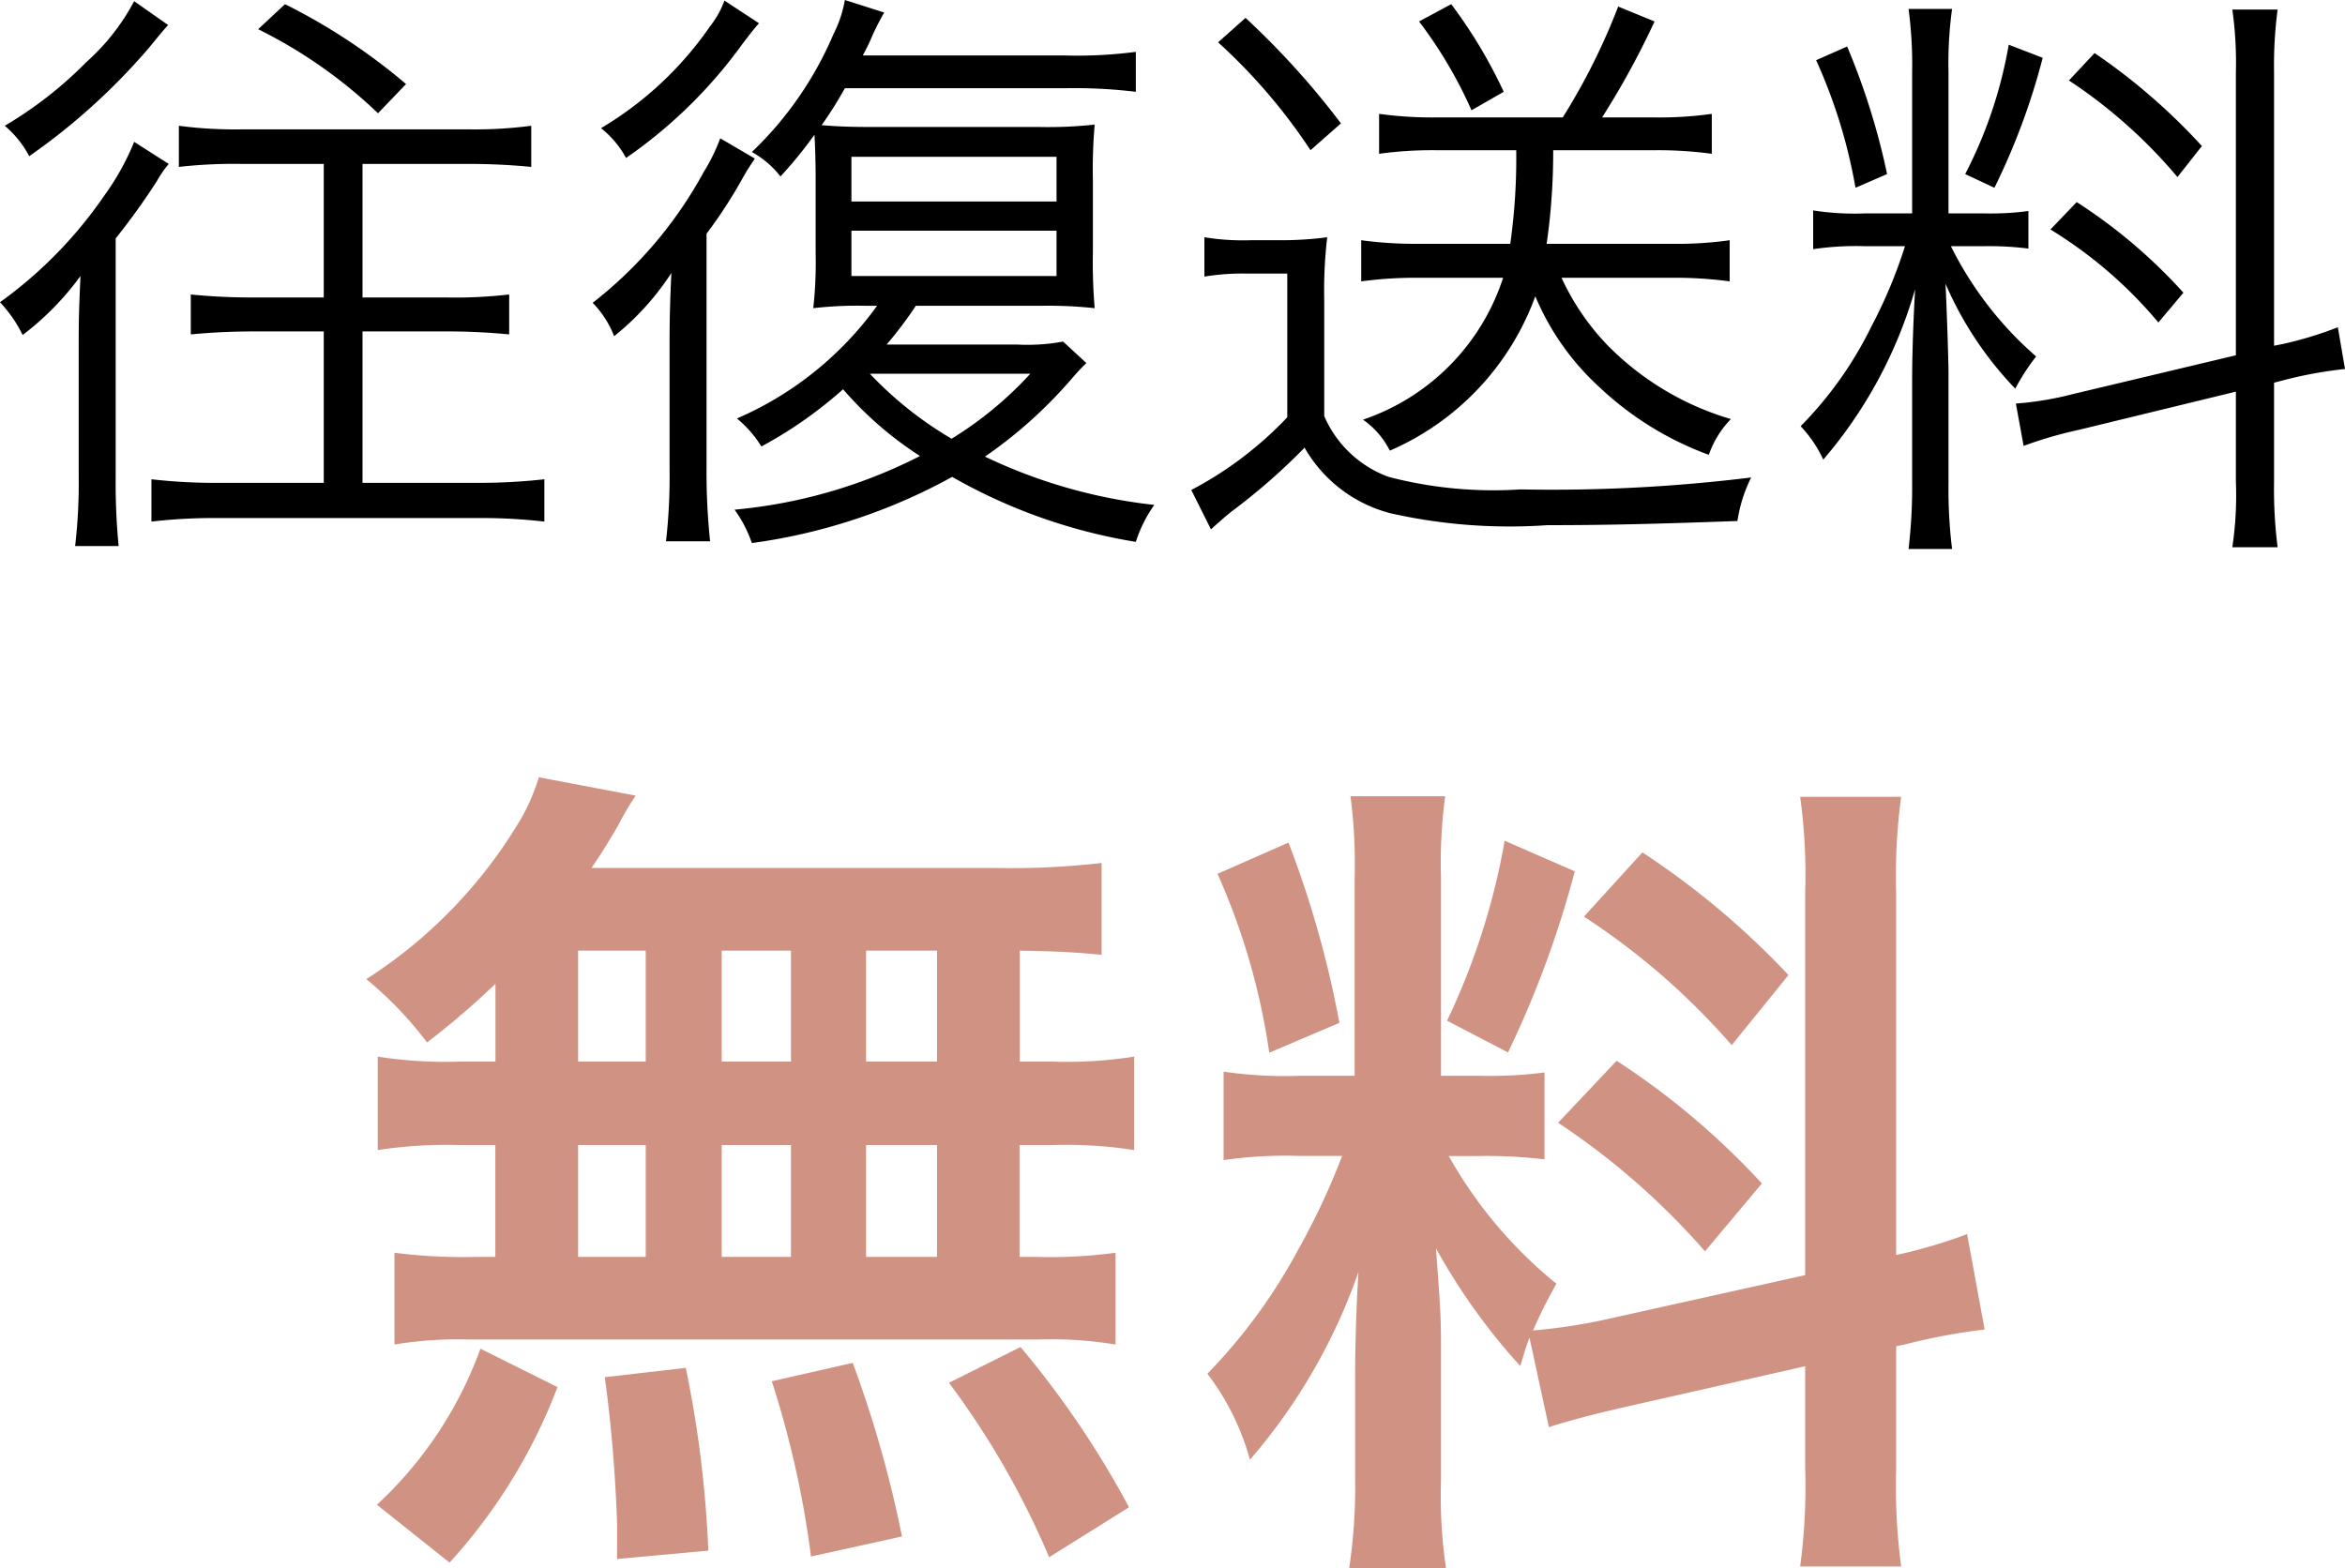
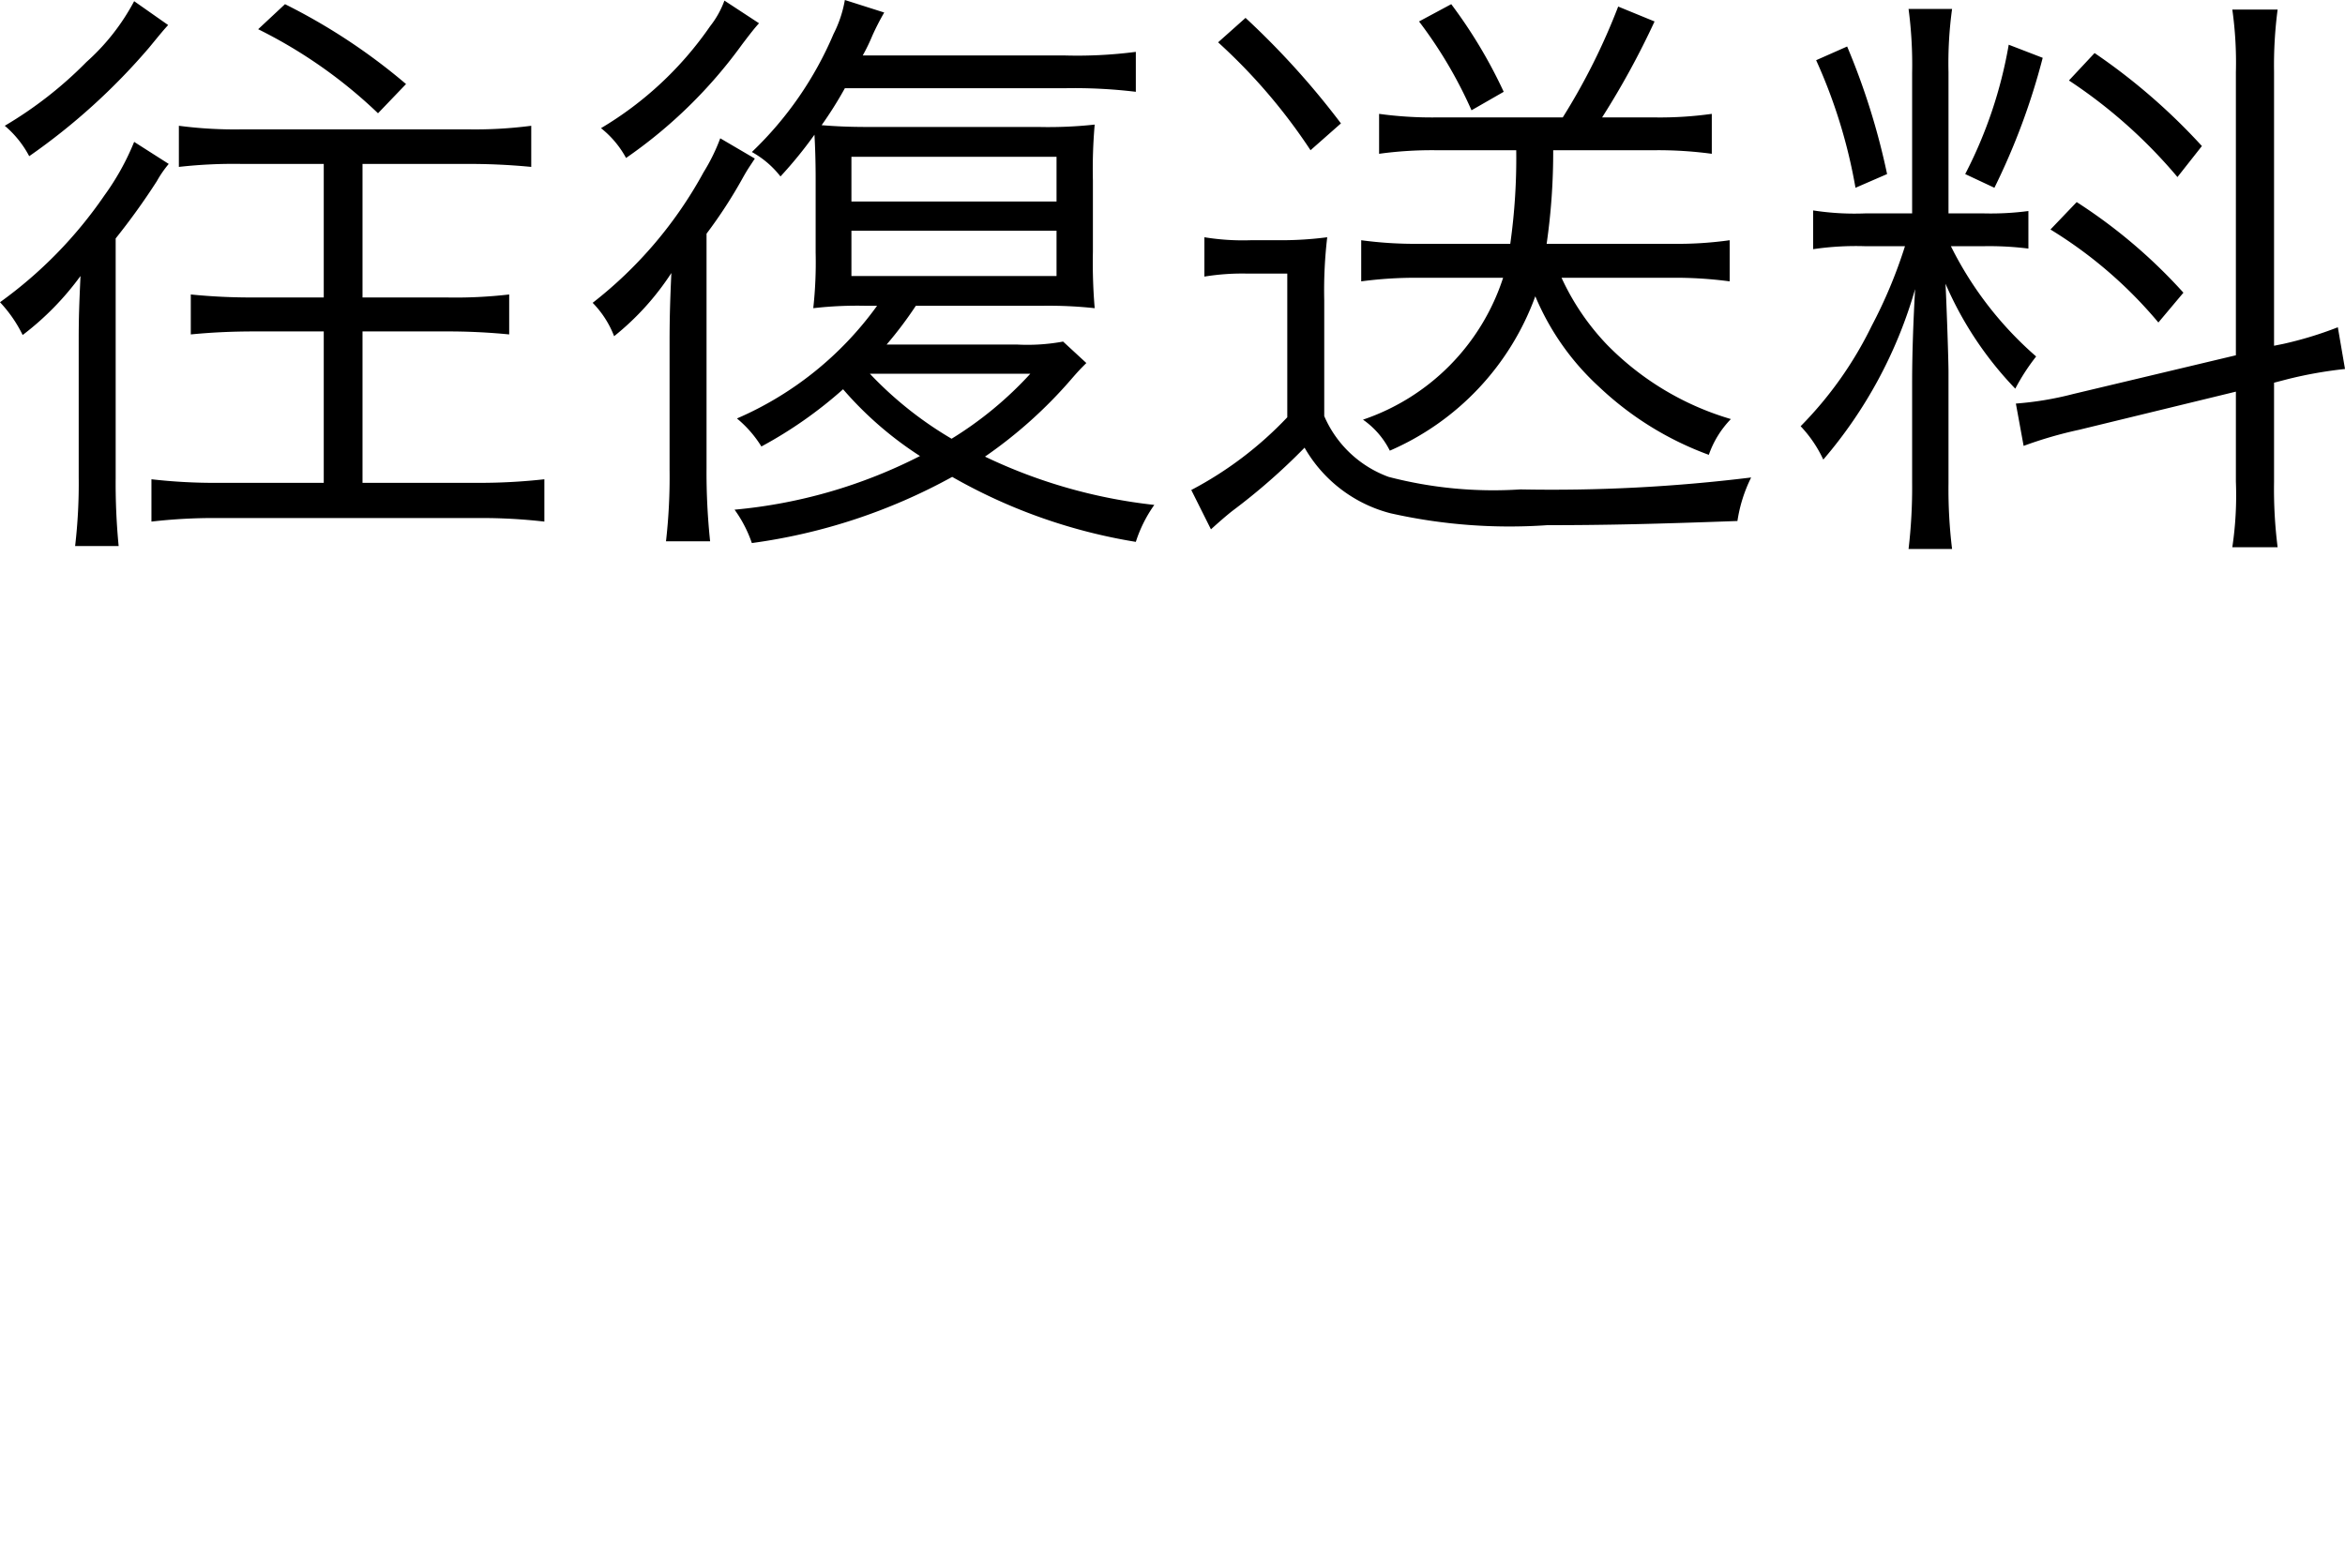
<svg xmlns="http://www.w3.org/2000/svg" width="39.33" height="26.307" viewBox="0 0 39.33 26.307">
  <g id="グループ_1401" data-name="グループ 1401" transform="translate(-213.35 -623.897)">
    <path id="パス_1138" data-name="パス 1138" d="M5.78-5.68v2.24H4.62a10.1 10.1 0 01-1.07-.05v.67c.31-.03.65-.05 1.07-.05h1.16v2.54h-1.8a9.3 9.3 0 01-1.09-.06v.71A9.181 9.181 0 013.98.26h4.41a9.3 9.3 0 011.09.06v-.71a9.818 9.818 0 01-1.09.06H6.43v-2.54h1.4a10.471 10.471 0 011.06.05v-.67a7.814 7.814 0 01-1.06.05h-1.4v-2.24h1.76a10.686 10.686 0 011.07.05v-.69a7.3 7.3 0 01-1.06.06H4.41a7.2 7.2 0 01-1.06-.06v.69a8.182 8.182 0 011.06-.05zM2.6-8.41a3.667 3.667 0 01-.8 1.02A6.7 6.7 0 01.43-6.32a1.708 1.708 0 01.41.51 10.637 10.637 0 002.01-1.82c.23-.28.23-.28.32-.38zm4.56 1.39a10.027 10.027 0 00-2.03-1.34l-.45.42a8.105 8.105 0 012.01 1.41zM1.67-.43A9.022 9.022 0 011.61.73h.73a10.88 10.88 0 01-.05-1.14v-4.02a11.439 11.439 0 00.69-.96 1.817 1.817 0 01.2-.29l-.58-.37a4.237 4.237 0 01-.5.9A7.262 7.262 0 01.35-3.36a2.233 2.233 0 01.38.55 4.763 4.763 0 00.97-.99c-.02.45-.03.67-.03 1.08zM18.18-2.7a3.291 3.291 0 01-.77.05h-2.19a6.5 6.5 0 00.49-.65h2.1a7.177 7.177 0 01.9.04 9.107 9.107 0 01-.03-.95V-5.4a8.607 8.607 0 01.03-.94 7.184 7.184 0 01-.94.04h-2.84c-.34 0-.55-.01-.8-.03a6.49 6.49 0 00.39-.62h3.69a8.6 8.6 0 011.19.06v-.67a7.615 7.615 0 01-1.21.06h-3.37a3.113 3.113 0 00.16-.33 4.215 4.215 0 01.2-.39l-.66-.21a2 2 0 01-.19.57 5.947 5.947 0 01-1.37 1.98 1.568 1.568 0 01.48.41 7.093 7.093 0 00.57-.7c.01.17.02.42.02.75v1.23a7.009 7.009 0 01-.04.93 6.423 6.423 0 01.89-.04h.18a5.669 5.669 0 01-2.35 1.89 1.915 1.915 0 01.41.47 7.163 7.163 0 001.37-.96 5.972 5.972 0 001.29 1.12 8.517 8.517 0 01-3.11.9 2.122 2.122 0 01.29.56 9.632 9.632 0 003.36-1.11A9.167 9.167 0 0019.4.66a2.249 2.249 0 01.31-.62 8.767 8.767 0 01-2.84-.81 7.648 7.648 0 001.44-1.29c.13-.15.16-.18.26-.28zm-.55.54a6.138 6.138 0 01-1.32 1.09 6.2 6.2 0 01-1.37-1.09zm-3-3.64h3.44v.75h-3.44zm0 1.24h3.44v.76h-3.44zM12.5-8.42a1.55 1.55 0 01-.24.43 5.85 5.85 0 01-1.83 1.71 1.625 1.625 0 01.42.5 8.029 8.029 0 001.95-1.91c.16-.21.2-.26.28-.35zm-.3 3.91a7.932 7.932 0 00.61-.94c.09-.16.11-.18.2-.32l-.58-.34a3.174 3.174 0 01-.28.57 7.046 7.046 0 01-1.86 2.19 1.641 1.641 0 01.36.56 4.5 4.5 0 00.96-1.06c-.02.44-.03.74-.03 1.16v2.14a9.5 9.5 0 01-.06 1.2h.74a10.989 10.989 0 01-.06-1.23zm13.58-1.4a10.257 10.257 0 01-.1 1.57h-1.52a6.754 6.754 0 01-.98-.06v.69a6.851 6.851 0 01.98-.06h1.4a3.727 3.727 0 01-2.35 2.38 1.393 1.393 0 01.45.52 4.5 4.5 0 002.44-2.59 4.323 4.323 0 001.07 1.52A5.349 5.349 0 0029.01-.8a1.63 1.63 0 01.37-.6 4.8 4.8 0 01-2.08-1.25 4.1 4.1 0 01-.76-1.12h1.82a6.86 6.86 0 011 .06v-.69a6.275 6.275 0 01-.96.06h-2.11a10.764 10.764 0 00.11-1.57h1.7a6.75 6.75 0 01.96.06v-.67a6.265 6.265 0 01-.94.06h-.9a13.726 13.726 0 00.88-1.61l-.61-.25a10.758 10.758 0 01-.93 1.86h-2.13a6.5 6.5 0 01-.95-.06v.67a6.5 6.5 0 01.95-.06zm-1.63-2.16a7.413 7.413 0 01.88 1.49l.54-.31a8.173 8.173 0 00-.88-1.47zm-3.37.35a9.518 9.518 0 011.55 1.81l.51-.45a13.529 13.529 0 00-1.6-1.77zm-.23 3.93a3.917 3.917 0 01.73-.05h.66v2.41a6.149 6.149 0 01-1.61 1.22l.33.66c.12-.11.27-.24.36-.31a10.43 10.43 0 001.21-1.06 2.334 2.334 0 001.44 1.1 9.087 9.087 0 002.63.2c1 0 1.81-.02 3.19-.07a2.456 2.456 0 01.23-.73 27.307 27.307 0 01-3.87.2 6.964 6.964 0 01-2.21-.21 1.875 1.875 0 01-1.08-1.02v-1.94a7.636 7.636 0 01.05-1.06 5.975 5.975 0 01-.77.05h-.52a3.989 3.989 0 01-.77-.05zm17.3 1.32l-2.73.65a5.433 5.433 0 01-.96.16l.13.71a6.917 6.917 0 01.93-.27l2.63-.64v1.51a5.869 5.869 0 01-.06 1.1h.76a7.764 7.764 0 01-.06-1.09v-1.67l.23-.06a7.031 7.031 0 01.96-.17l-.12-.7a6.254 6.254 0 01-.92.28l-.15.03v-4.6a7.179 7.179 0 01.06-1.04h-.76a6.348 6.348 0 01.06 1.05zM32.3-4.3a8.071 8.071 0 01-.56 1.34 6.343 6.343 0 01-1.19 1.68 2.1 2.1 0 01.38.56 7.6 7.6 0 001.54-2.86c-.03.53-.05 1.09-.05 1.55v1.7a8.826 8.826 0 01-.06 1.11h.73a8.228 8.228 0 01-.06-1.1v-1.87c0-.19-.03-1.08-.05-1.48a5.917 5.917 0 001.17 1.76 3.493 3.493 0 01.35-.54 5.977 5.977 0 01-1.43-1.85h.55a5.285 5.285 0 01.75.04v-.63a4.792 4.792 0 01-.74.04h-.6v-2.37a6.661 6.661 0 01.06-1.06h-.73a7.075 7.075 0 01.06 1.07v2.36h-.79a4.528 4.528 0 01-.87-.05v.65a4.929 4.929 0 01.87-.05zm-1.49-3.12a8.848 8.848 0 01.66 2.14l.53-.23a11.734 11.734 0 00-.67-2.14zm3.23-.26a7.463 7.463 0 01-.73 2.17l.49.23a11.292 11.292 0 00.81-2.18zm1.01.6a8.464 8.464 0 011.82 1.62l.41-.52a10.252 10.252 0 00-1.8-1.56zm-.31 2.5a7.358 7.358 0 011.81 1.56l.42-.5a8.86 8.86 0 00-1.79-1.52z" transform="translate(213 632.327)" />
-     <path id="パス_1137" data-name="パス 1137" d="M2.66-7.294h-.6a7.268 7.268 0 01-1.374-.084v1.568a7.536 7.536 0 011.372-.084h.6v1.876h-.32a8.993 8.993 0 01-1.372-.07v1.54a6.445 6.445 0 011.246-.084h9.548a6.559 6.559 0 011.3.084v-1.54a8.076 8.076 0 01-1.33.07h-.28v-1.876H12a7.357 7.357 0 011.372.084v-1.568A7.268 7.268 0 0112-7.294h-.546v-1.862c.714.014.91.028 1.372.07v-1.54a13.28 13.28 0 01-1.764.084H4.27c.2-.294.308-.476.448-.714a4.445 4.445 0 01.294-.5l-1.624-.308a3.483 3.483 0 01-.294.686 8.05 8.05 0 01-2.6 2.7 6.257 6.257 0 011.018 1.062A13.166 13.166 0 002.66-8.6zm1.386-1.862H5.18v1.862H4.046zm0 3.262H5.18v1.876H4.046zm2.408 1.876v-1.876h1.162v1.876zm0-3.276v-1.862h1.162v1.862zm2.422 3.276v-1.876h1.19v1.876zm0-3.276v-1.862h1.19v1.862zm4.41 7.476a15.669 15.669 0 00-1.82-2.688l-1.2.6a13.967 13.967 0 011.68 2.926zm-3.808.49a19.4 19.4 0 00-.826-2.912l-1.358.308a16.2 16.2 0 01.658 2.94zM6.23.91a18.879 18.879 0 00-.378-3.066L4.494-2A24.313 24.313 0 014.7.476v.574zm-4.34.2A9.222 9.222 0 003.7-1.834l-1.292-.644A6.661 6.661 0 01.672.14zm18.438-2.272c.308-.1.714-.21 1.33-.35l2.968-.672V-.49a10.151 10.151 0 01-.084 1.666h1.694a10.266 10.266 0 01-.084-1.652V-2.52l.14-.028a10.227 10.227 0 011.344-.252l-.294-1.6a8.538 8.538 0 01-1.19.35v-6.076a9.9 9.9 0 01.084-1.61h-1.694a9.581 9.581 0 01.084 1.624v6.4l-3.276.728a9.376 9.376 0 01-1.288.2 8.163 8.163 0 01.392-.784 7.435 7.435 0 01-1.806-2.142h.5a8.142 8.142 0 011.106.056v-1.458a7.09 7.09 0 01-1.078.056h-.658v-3.332a8.358 8.358 0 01.07-1.358H17a8.662 8.662 0 01.07 1.372v3.318h-.938a6.952 6.952 0 01-1.26-.07v1.484a7.244 7.244 0 011.26-.07h.728a11.8 11.8 0 01-.742 1.582A9.206 9.206 0 0114.6-2.058a4.217 4.217 0 01.714 1.442 9.67 9.67 0 001.82-3.15 30.09 30.09 0 00-.056 1.68V-.28a9.065 9.065 0 01-.1 1.484h1.624a8.281 8.281 0 01-.084-1.456v-2.31c0-.448-.014-.644-.084-1.6a10.357 10.357 0 001.414 1.974c.07-.224.084-.294.154-.476zm-5.558-9.282a11.3 11.3 0 01.868 3l1.176-.5a17.027 17.027 0 00-.854-3.024zM19.586-11a11.646 11.646 0 01-.966 3.02l1.022.532a16.942 16.942 0 001.12-3.038zm1.33 1.274a11.827 11.827 0 012.478 2.156l.952-1.176a13.6 13.6 0 00-2.45-2.058zm-.434 3.458a12.246 12.246 0 012.464 2.156L23.9-5.25a12.774 12.774 0 00-2.436-2.058z" transform="translate(219 649)" fill="#d09282" />
  </g>
</svg>